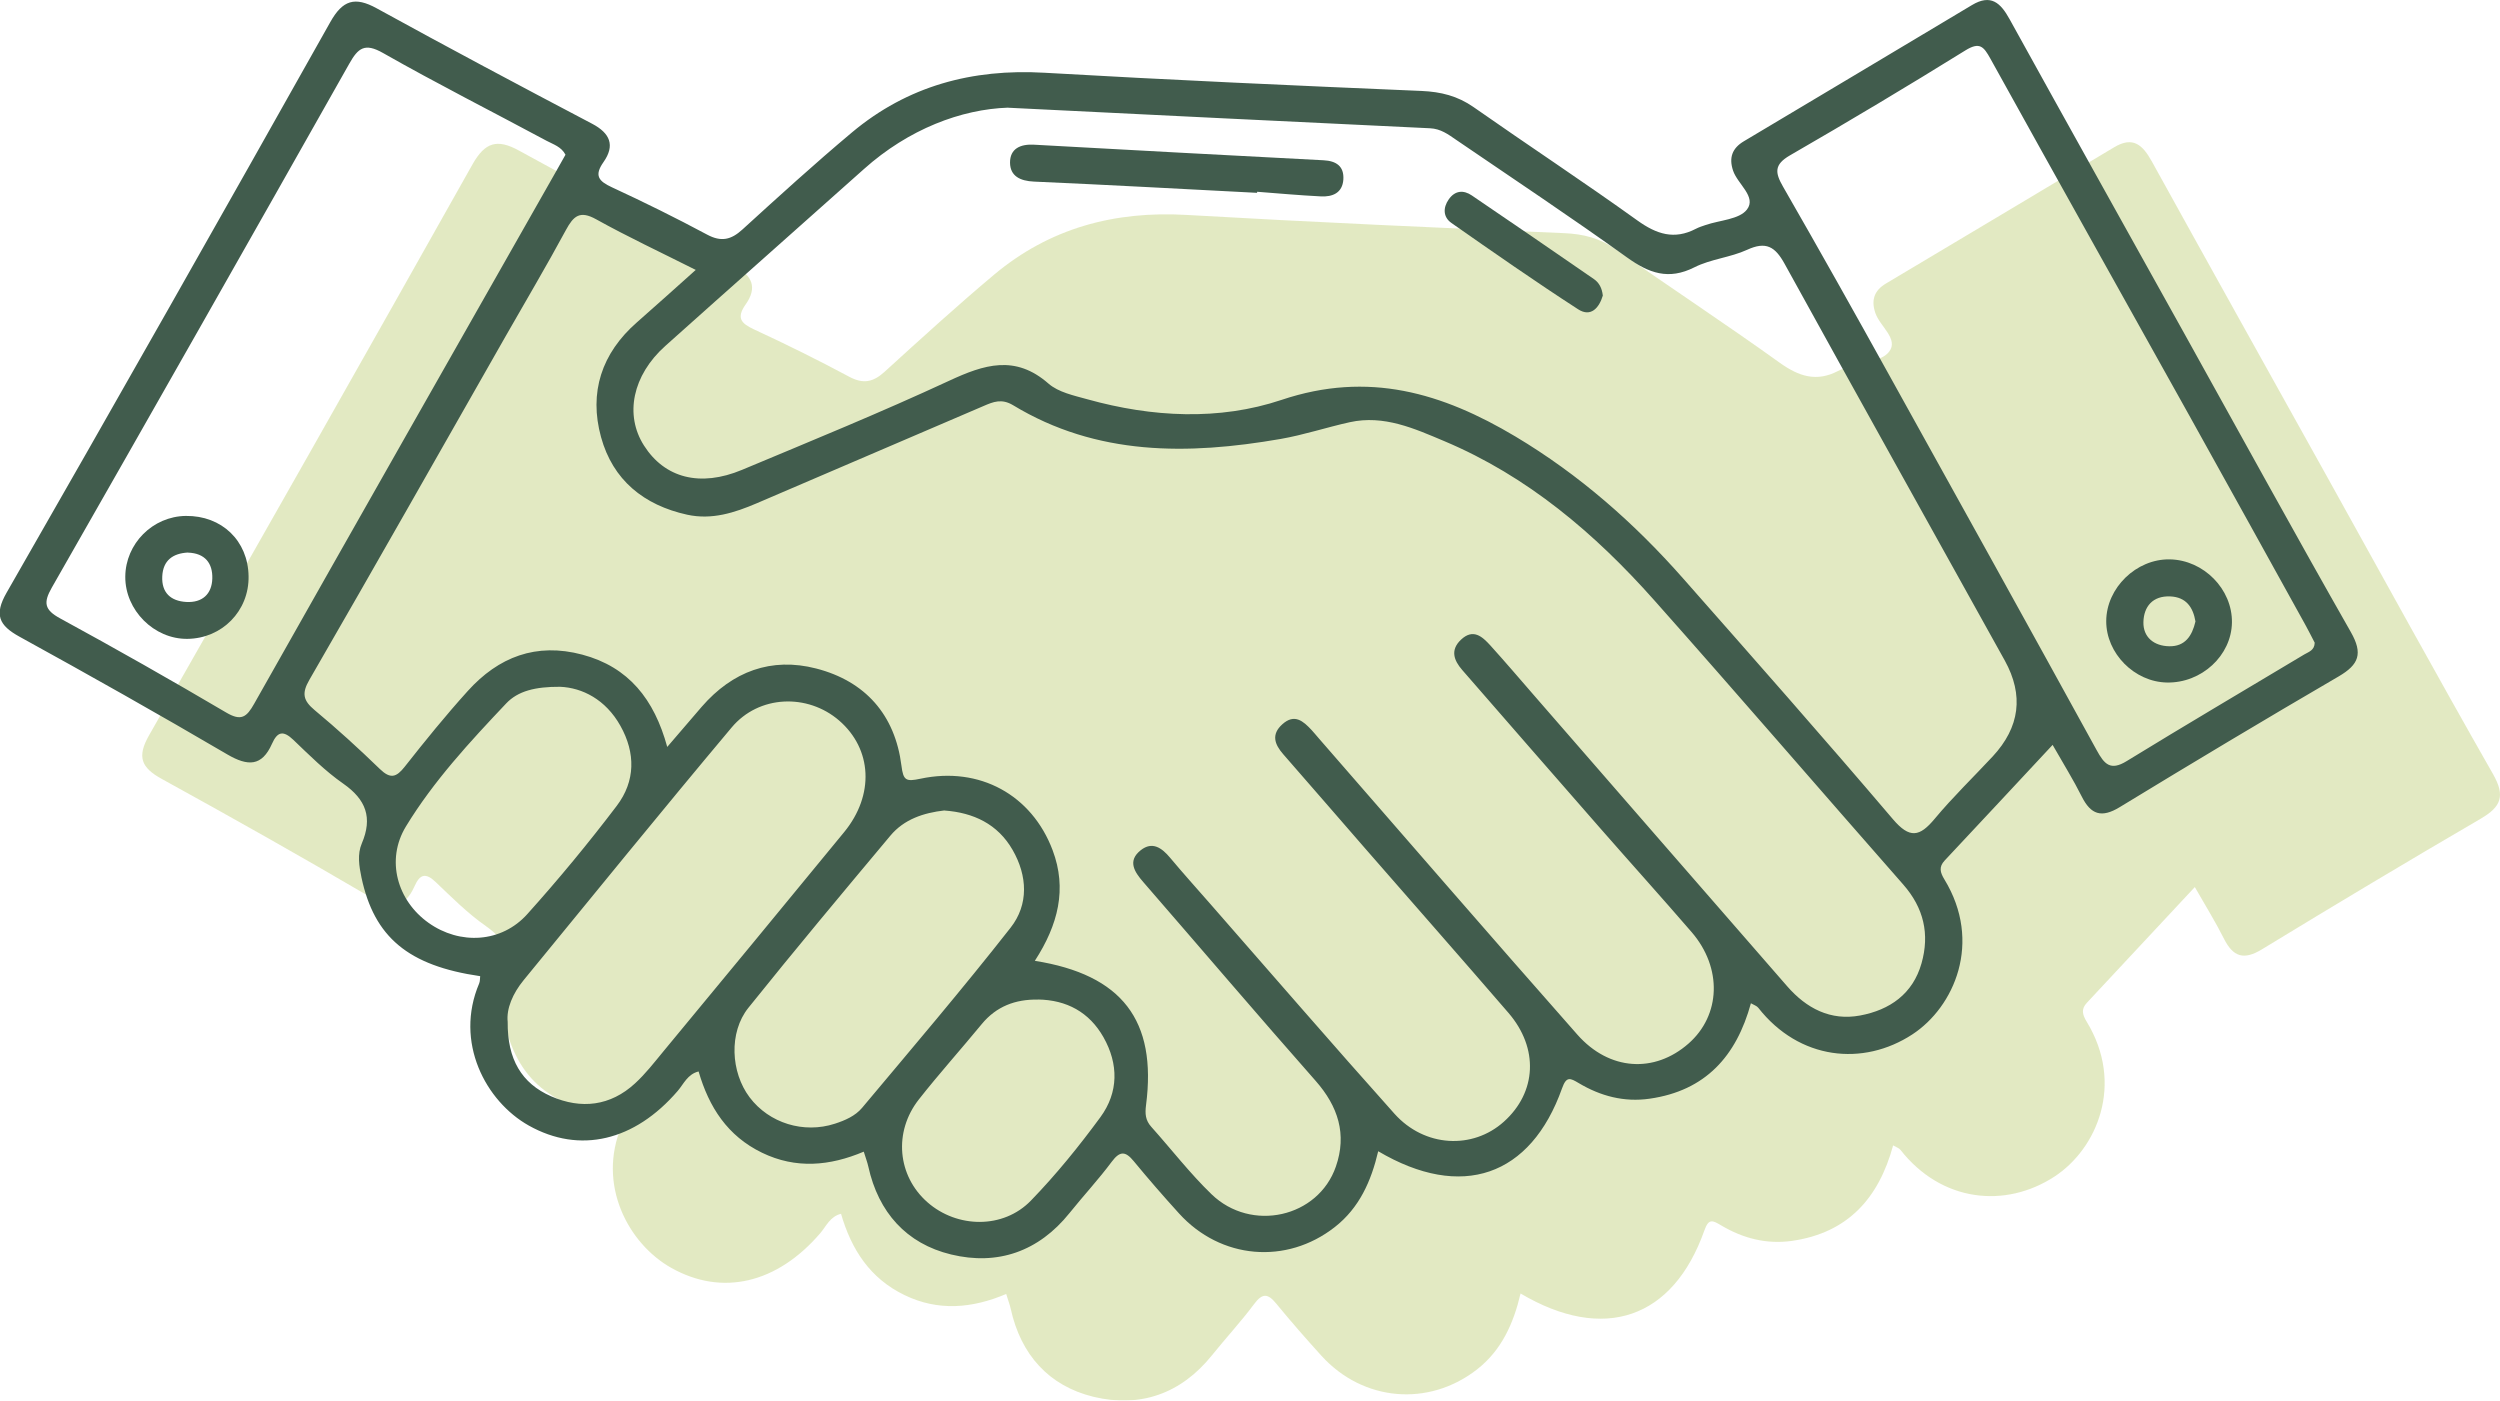
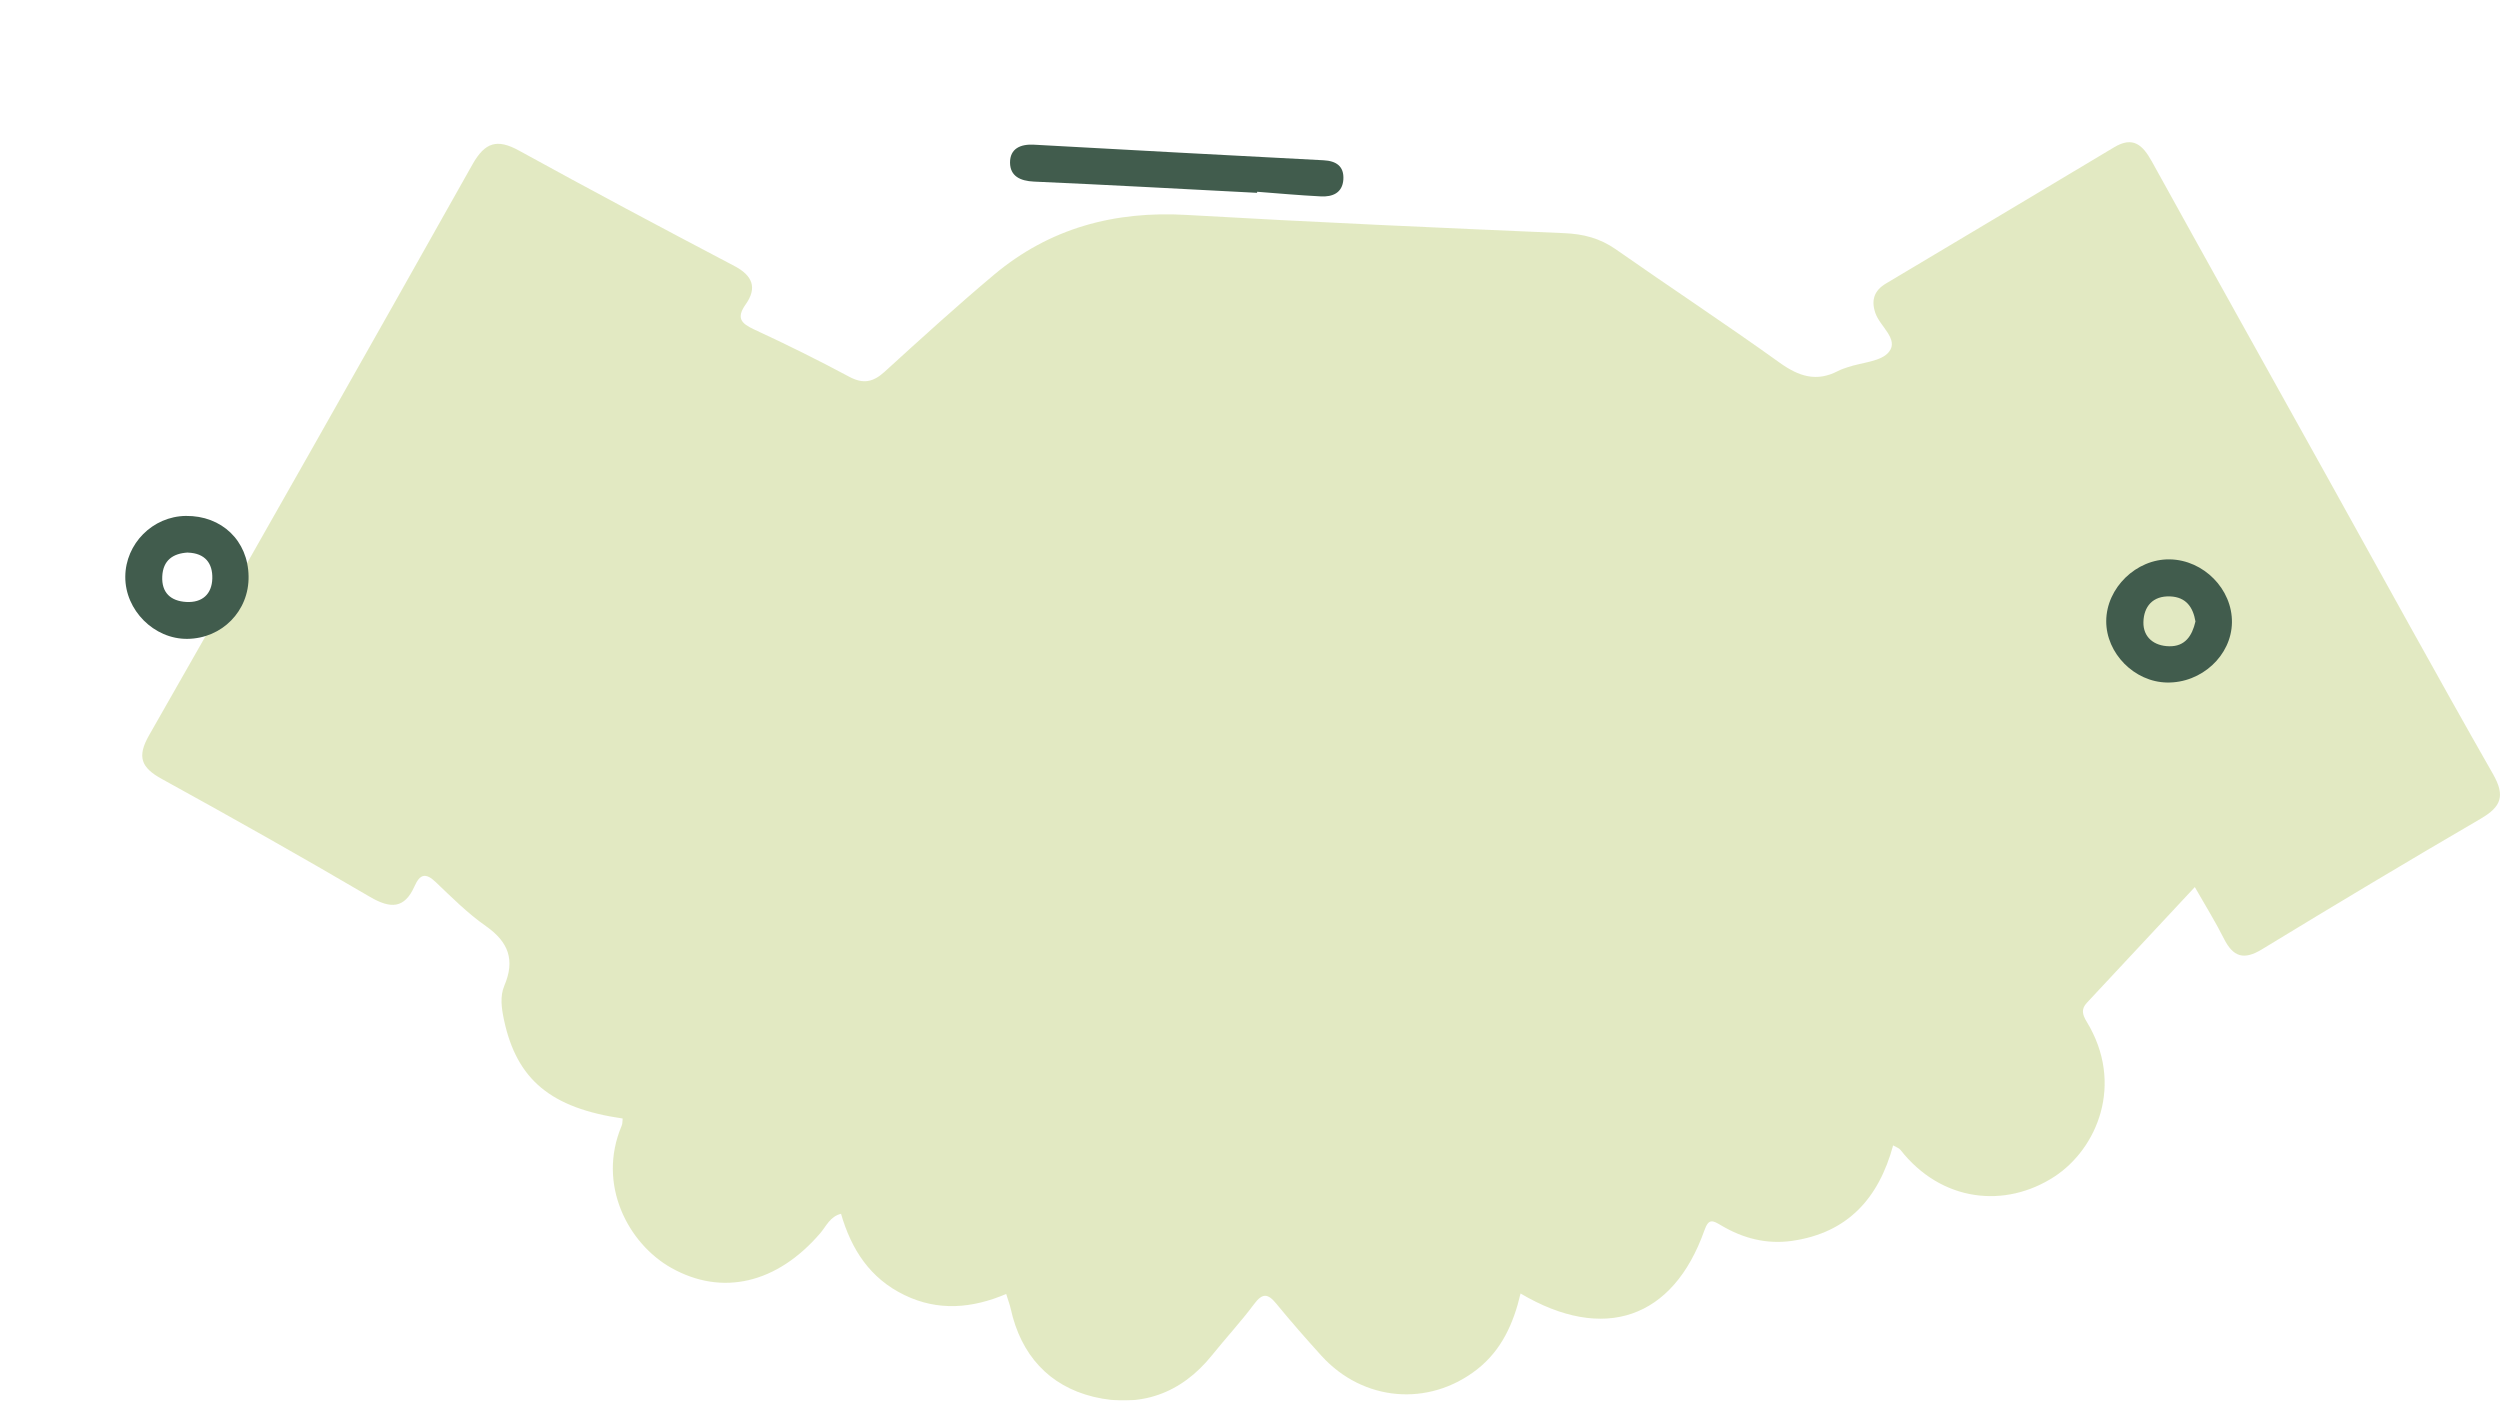
<svg xmlns="http://www.w3.org/2000/svg" id="Calque_2" data-name="Calque 2" viewBox="0 0 351.6 196.97">
  <defs>
    <style>
      .cls-1 {
        opacity: .5;
      }

      .cls-2 {
        fill: #415c4d;
      }

      .cls-3 {
        fill: #c6d485;
      }
    </style>
  </defs>
  <g id="Calque_1-2" data-name="Calque 1">
    <g class="cls-1">
      <path class="cls-3" d="m348.91,115.13c-10.33,6.02-20.59,12.17-30.8,18.39-2.56,1.56-4.05,1.05-5.34-1.51-1.16-2.32-2.54-4.53-4.09-7.25-5.19,5.56-10.17,10.92-15.17,16.26-.86.91-.63,1.69-.05,2.65,5.39,8.84,1.4,17.94-4.51,21.8-6.93,4.53-15.91,3.6-21.67-3.75-.2-.25-.58-.37-1.03-.63-2.03,7.46-6.4,12.31-14.23,13.43-3.61.51-6.92-.37-9.99-2.2-1.19-.7-1.72-.98-2.33.74-4.4,12.42-14.13,15.79-25.85,8.86-.98,4.19-2.66,7.97-6.11,10.67-6.81,5.32-16.05,4.53-21.9-1.92-2.18-2.4-4.31-4.84-6.37-7.35-1.16-1.41-1.92-1.48-3.08.07-1.86,2.5-3.99,4.79-5.94,7.22-4.35,5.42-10.12,7.42-16.66,5.84-6.28-1.53-10.22-5.92-11.64-12.36-.13-.6-.36-1.18-.64-2.1-4.78,2.02-9.54,2.46-14.31.15-4.85-2.35-7.46-6.4-8.92-11.43-1.54.38-2.08,1.75-2.92,2.73-6.07,7.07-13.79,8.9-20.95,4.88-6.06-3.41-10.49-11.73-6.98-19.99.13-.3.1-.67.14-1.02-10.1-1.46-14.9-5.47-16.69-13.86-.34-1.61-.59-3.31.04-4.8,1.55-3.63.6-6.17-2.6-8.41-2.54-1.78-4.77-4.01-7.02-6.16-1.41-1.35-2.23-1.18-3,.56-1.42,3.2-3.39,3.18-6.27,1.5-9.67-5.67-19.43-11.17-29.25-16.57-2.92-1.6-3.56-3.1-1.81-6.17,15.25-26.71,30.41-53.47,45.48-80.28,1.75-3.1,3.45-3.64,6.54-1.94,10.03,5.52,20.15,10.9,30.29,16.23,2.55,1.34,3.25,3.05,1.6,5.39-1.34,1.9-.69,2.67,1.19,3.54,4.52,2.09,8.99,4.3,13.37,6.65,2,1.07,3.38.74,4.98-.71,5.07-4.62,10.14-9.24,15.39-13.65,7.82-6.55,16.92-8.99,27.08-8.4,17.67,1.02,35.36,1.8,53.04,2.56,2.73.11,5.06.7,7.31,2.27,7.65,5.36,15.46,10.5,23.05,15.95,2.69,1.93,5.18,2.75,8.2,1.17.44-.23.92-.38,1.39-.54,2-.68,4.73-.78,5.8-2.17,1.39-1.79-1.31-3.57-1.94-5.47-.61-1.82-.13-3.16,1.51-4.13,10.7-6.38,21.4-12.76,32.09-19.16,2.65-1.59,4.01-.32,5.29,1.99,8.19,14.83,16.46,29.62,24.69,44.42,7.75,13.94,15.41,27.92,23.31,41.77,1.73,3.05,1.14,4.57-1.72,6.24Z" />
    </g>
    <g>
-       <path class="cls-2" d="m246.25,141.09c-2.04,7.46-6.4,12.31-14.24,13.43-3.61.52-6.92-.37-9.99-2.2-1.19-.71-1.72-.98-2.33.73-4.41,12.42-14.13,15.79-25.86,8.86-.98,4.19-2.65,7.97-6.11,10.67-6.81,5.33-16.05,4.53-21.9-1.92-2.18-2.4-4.31-4.85-6.37-7.35-1.16-1.41-1.93-1.48-3.09.07-1.86,2.5-3.99,4.79-5.94,7.22-4.35,5.42-10.12,7.42-16.66,5.83-6.28-1.52-10.22-5.92-11.64-12.36-.13-.6-.36-1.18-.64-2.1-4.78,2.02-9.54,2.46-14.31.15-4.85-2.35-7.46-6.4-8.92-11.43-1.55.38-2.09,1.75-2.93,2.73-6.07,7.07-13.79,8.9-20.95,4.88-6.07-3.41-10.49-11.73-6.98-19.99.13-.3.1-.68.14-1.02-10.11-1.47-14.9-5.48-16.69-13.86-.34-1.61-.6-3.31.04-4.8,1.55-3.63.6-6.18-2.61-8.42-2.54-1.77-4.77-4.01-7.02-6.16-1.41-1.34-2.23-1.18-3,.56-1.42,3.2-3.39,3.18-6.27,1.5-9.67-5.67-19.43-11.17-29.25-16.57-2.91-1.6-3.56-3.1-1.81-6.17C16.22,56.69,31.38,29.93,46.45,3.11c1.74-3.1,3.45-3.63,6.53-1.94,10.04,5.52,20.15,10.9,30.29,16.23,2.55,1.34,3.25,3.05,1.61,5.39-1.34,1.9-.7,2.68,1.18,3.55,4.52,2.09,8.99,4.3,13.38,6.65,1.99,1.07,3.38.74,4.97-.71,5.07-4.62,10.14-9.24,15.4-13.65,7.82-6.55,16.92-8.99,27.08-8.4,17.67,1.02,35.36,1.81,53.04,2.56,2.72.12,5.06.7,7.31,2.27,7.65,5.36,15.46,10.5,23.05,15.95,2.69,1.93,5.18,2.75,8.21,1.17.44-.23.92-.38,1.39-.54,1.99-.68,4.73-.78,5.8-2.17,1.38-1.79-1.31-3.57-1.95-5.47-.61-1.82-.13-3.15,1.51-4.13,10.7-6.38,21.4-12.76,32.09-19.16,2.65-1.59,4.02-.32,5.29,1.99,8.19,14.83,16.46,29.62,24.69,44.42,7.75,13.93,15.41,27.92,23.3,41.77,1.73,3.04,1.14,4.57-1.71,6.24-10.33,6.02-20.59,12.17-30.8,18.39-2.56,1.56-4.06,1.05-5.34-1.51-1.16-2.32-2.54-4.53-4.09-7.25-5.19,5.57-10.17,10.92-15.18,16.26-.86.92-.63,1.69-.04,2.66,5.38,8.83,1.39,17.94-4.51,21.8-6.93,4.53-15.91,3.6-21.67-3.75-.2-.26-.58-.37-1.03-.63Zm-100.72-5.96c12.3,1.95,17.19,8.39,15.65,20.28-.16,1.23-.09,2.14.73,3.06,2.83,3.16,5.43,6.54,8.47,9.48,5.6,5.42,15.02,3.29,17.5-3.89,1.57-4.53.32-8.45-2.85-12.05-8.16-9.25-16.16-18.65-24.25-27.97-1.25-1.44-2.24-2.97-.34-4.47,1.62-1.28,2.96-.33,4.12,1.06,1.84,2.2,3.76,4.33,5.65,6.49,8.63,9.85,17.18,19.76,25.91,29.52,4.23,4.72,10.99,5.06,15.38,1.12,4.63-4.15,4.93-10.34.65-15.31-6.68-7.74-13.43-15.41-20.15-23.12-3.85-4.42-7.67-8.85-11.53-13.26-1.22-1.4-1.71-2.78-.12-4.21,1.71-1.54,2.94-.44,4.11.81.34.36.65.76.98,1.13,12.12,13.91,24.19,27.88,36.4,41.71,4.5,5.1,10.85,5.45,15.62,1.27,4.56-3.99,4.79-10.66.45-15.69-4.24-4.91-8.58-9.72-12.85-14.6-6.49-7.41-12.95-14.84-19.42-22.27-1.18-1.36-1.7-2.81-.16-4.26,1.7-1.6,2.98-.44,4.11.8,2.09,2.31,4.11,4.68,6.16,7.04,11.87,13.64,23.72,27.29,35.6,40.91,2.7,3.1,6.09,4.89,10.26,4.11,4.17-.78,7.41-3.03,8.63-7.33,1.17-4.11.32-7.8-2.57-11.09-11.69-13.3-23.24-26.72-35-39.96-8.35-9.4-17.82-17.46-29.55-22.4-4.2-1.77-8.49-3.72-13.29-2.66-3.26.72-6.46,1.79-9.75,2.36-13,2.25-25.8,2.4-37.6-4.75-1.61-.97-2.78-.48-4.15.11-10.63,4.57-21.26,9.13-31.9,13.68-3.12,1.33-6.31,2.37-9.78,1.61-6.11-1.34-10.46-4.88-12.12-10.91-1.73-6.28.07-11.8,5.06-16.16,2.69-2.36,5.35-4.76,8.26-7.36-4.95-2.49-9.57-4.65-14.01-7.12-2.3-1.28-3.18-.46-4.25,1.51-2.72,5.04-5.64,9.96-8.48,14.94-9.18,16.12-18.32,32.26-27.6,48.32-1.11,1.92-.87,2.92.75,4.27,3.16,2.63,6.21,5.41,9.16,8.27,1.48,1.43,2.31,1.2,3.51-.33,2.85-3.62,5.76-7.21,8.85-10.63,4.33-4.8,9.63-6.85,16.12-5.12,6.51,1.74,10.11,6.27,11.94,12.98,1.83-2.14,3.34-3.91,4.86-5.66,4.31-4.96,9.77-7,16.09-5.37,6.9,1.78,11.09,6.5,11.99,13.67.26,2.1.65,2.26,2.67,1.83,8.31-1.77,15.66,2.27,18.59,10.05,2.05,5.44.79,10.48-2.5,15.56Zm-3.75-119.99c-6.57.22-13.98,3-20.28,8.64-9.3,8.31-18.65,16.56-27.94,24.88-4.61,4.13-5.74,9.69-2.99,14,2.91,4.57,7.88,5.89,13.79,3.42,9.75-4.08,19.55-8.08,29.13-12.53,4.93-2.29,9.29-3.7,13.97.4,1.41,1.23,3.59,1.68,5.49,2.21,9.08,2.53,18.52,3.02,27.29.08,12.22-4.1,22.61-.98,32.89,5.15,8.97,5.36,16.71,12.16,23.59,19.97,9.89,11.22,19.79,22.44,29.49,33.84,2.37,2.79,3.77,2.5,5.89-.05,2.55-3.06,5.43-5.84,8.15-8.76q5.74-6.18,1.71-13.48c-10.33-18.61-20.71-37.18-30.98-55.82-1.33-2.41-2.61-3.18-5.26-1.96-2.35,1.08-5.11,1.3-7.41,2.46-3.66,1.85-6.41.83-9.51-1.4-7.88-5.67-15.98-11.04-24-16.52-1.12-.77-2.17-1.56-3.68-1.63-19.17-.9-38.34-1.86-59.34-2.89Zm183.76,75.25c-.41-.79-.85-1.67-1.33-2.54-5.43-9.8-10.84-19.6-16.29-29.38-9.33-16.74-18.71-33.45-27.99-50.22-.95-1.71-1.51-2.4-3.52-1.16-8.14,5.05-16.37,9.97-24.67,14.76-2.24,1.3-2.11,2.42-.98,4.39,5.09,8.85,10.08,17.75,15.03,26.68,9.73,17.52,19.45,35.05,29.1,52.61,1.06,1.93,1.91,2.93,4.21,1.51,8.28-5.08,16.65-10.01,24.98-15,.61-.36,1.43-.57,1.46-1.64ZM79.53,21.76c-.58-1.12-1.7-1.45-2.64-1.95-7.67-4.12-15.45-8.05-23.01-12.35-2.58-1.47-3.51-.72-4.76,1.5-13.89,24.6-27.83,49.16-41.84,73.69-1.2,2.11-1.04,3.11,1.16,4.31,7.86,4.28,15.65,8.7,23.37,13.25,2.1,1.24,2.87.67,3.94-1.24,14.12-25.01,28.32-49.97,42.5-74.94.43-.75.85-1.5,1.28-2.27Zm-8.13,121.96c-.05,5.24,1.95,8.65,6.12,10.47,4.21,1.84,8.32,1.38,11.8-1.83,1.46-1.34,2.69-2.93,3.96-4.47,8.49-10.27,16.99-20.55,25.44-30.86,4.29-5.23,3.94-11.68-.71-15.7-4.44-3.83-11.28-3.59-15.11.98-9.86,11.75-19.52,23.66-29.24,35.52-1.55,1.89-2.46,4.03-2.26,5.89Zm61.42-29.74c-2.93.34-5.66,1.23-7.6,3.55-6.71,8.02-13.43,16.05-19.97,24.21-2.77,3.46-2.48,9.06.17,12.58,2.75,3.65,7.61,5.14,11.99,3.72,1.45-.47,2.87-1.09,3.83-2.23,7.03-8.39,14.14-16.73,20.89-25.34,2.56-3.26,2.38-7.29.28-10.94-2.1-3.65-5.5-5.24-9.59-5.54Zm-54.06-17.39c-3.5-.02-5.92.6-7.56,2.33-5.13,5.42-10.23,10.94-14.11,17.31-2.88,4.74-1.2,10.44,3.17,13.55,4.42,3.15,10.27,2.83,13.9-1.22,4.4-4.9,8.61-9.99,12.59-15.24,2.61-3.45,2.66-7.4.5-11.25-2.08-3.71-5.37-5.35-8.48-5.48Zm67.2,43.99c-3.15-.05-5.83.95-7.89,3.45-2.92,3.55-6,6.98-8.84,10.59-3.6,4.58-3.01,10.76,1.2,14.46,4.17,3.67,10.67,3.79,14.56-.23,3.53-3.64,6.76-7.63,9.77-11.73,2.56-3.49,2.57-7.47.43-11.25-2-3.52-5.17-5.24-9.22-5.3Z" />
      <path class="cls-2" d="m176.79,27.12c-10.46-.54-20.92-1.12-31.38-1.58-1.92-.09-3.34-.76-3.36-2.66-.01-1.97,1.45-2.64,3.38-2.53,13.57.76,27.14,1.48,40.71,2.19,1.79.09,2.91.84,2.79,2.71-.13,1.9-1.54,2.46-3.18,2.37-2.99-.15-5.97-.42-8.95-.65,0,.05,0,.1,0,.15Z" />
-       <path class="cls-2" d="m225.42,41.57c-.51,1.71-1.67,3.09-3.47,1.93-6.03-3.9-11.93-8.02-17.82-12.14-1.16-.81-1.22-2.12-.38-3.32.88-1.26,2.08-1.35,3.25-.55,5.75,3.89,11.46,7.83,17.18,11.77.74.51,1.13,1.3,1.24,2.31Z" />
      <path class="cls-2" d="m305.16,78.67c4.76.08,8.81,4.2,8.74,8.88-.07,4.65-4.27,8.53-9.14,8.44-4.58-.08-8.56-4.11-8.54-8.64.02-4.67,4.23-8.76,8.93-8.68Zm3.61,8.73c-.34-2-1.31-3.42-3.54-3.52-2.48-.11-3.73,1.44-3.78,3.61-.05,2.13,1.49,3.36,3.62,3.4,2.23.05,3.23-1.45,3.7-3.49Z" />
      <path class="cls-2" d="m26.13,72.56c5.06-.06,8.76,3.49,8.83,8.49.08,4.87-3.73,8.75-8.61,8.8-4.68.05-8.76-4.03-8.73-8.74.03-4.65,3.85-8.49,8.51-8.55Zm.3,5.15c-2.07.11-3.5,1.06-3.61,3.35-.11,2.29,1.18,3.47,3.37,3.6,2.25.13,3.61-1.1,3.67-3.3.06-2.12-1-3.56-3.43-3.64Z" />
    </g>
  </g>
</svg>